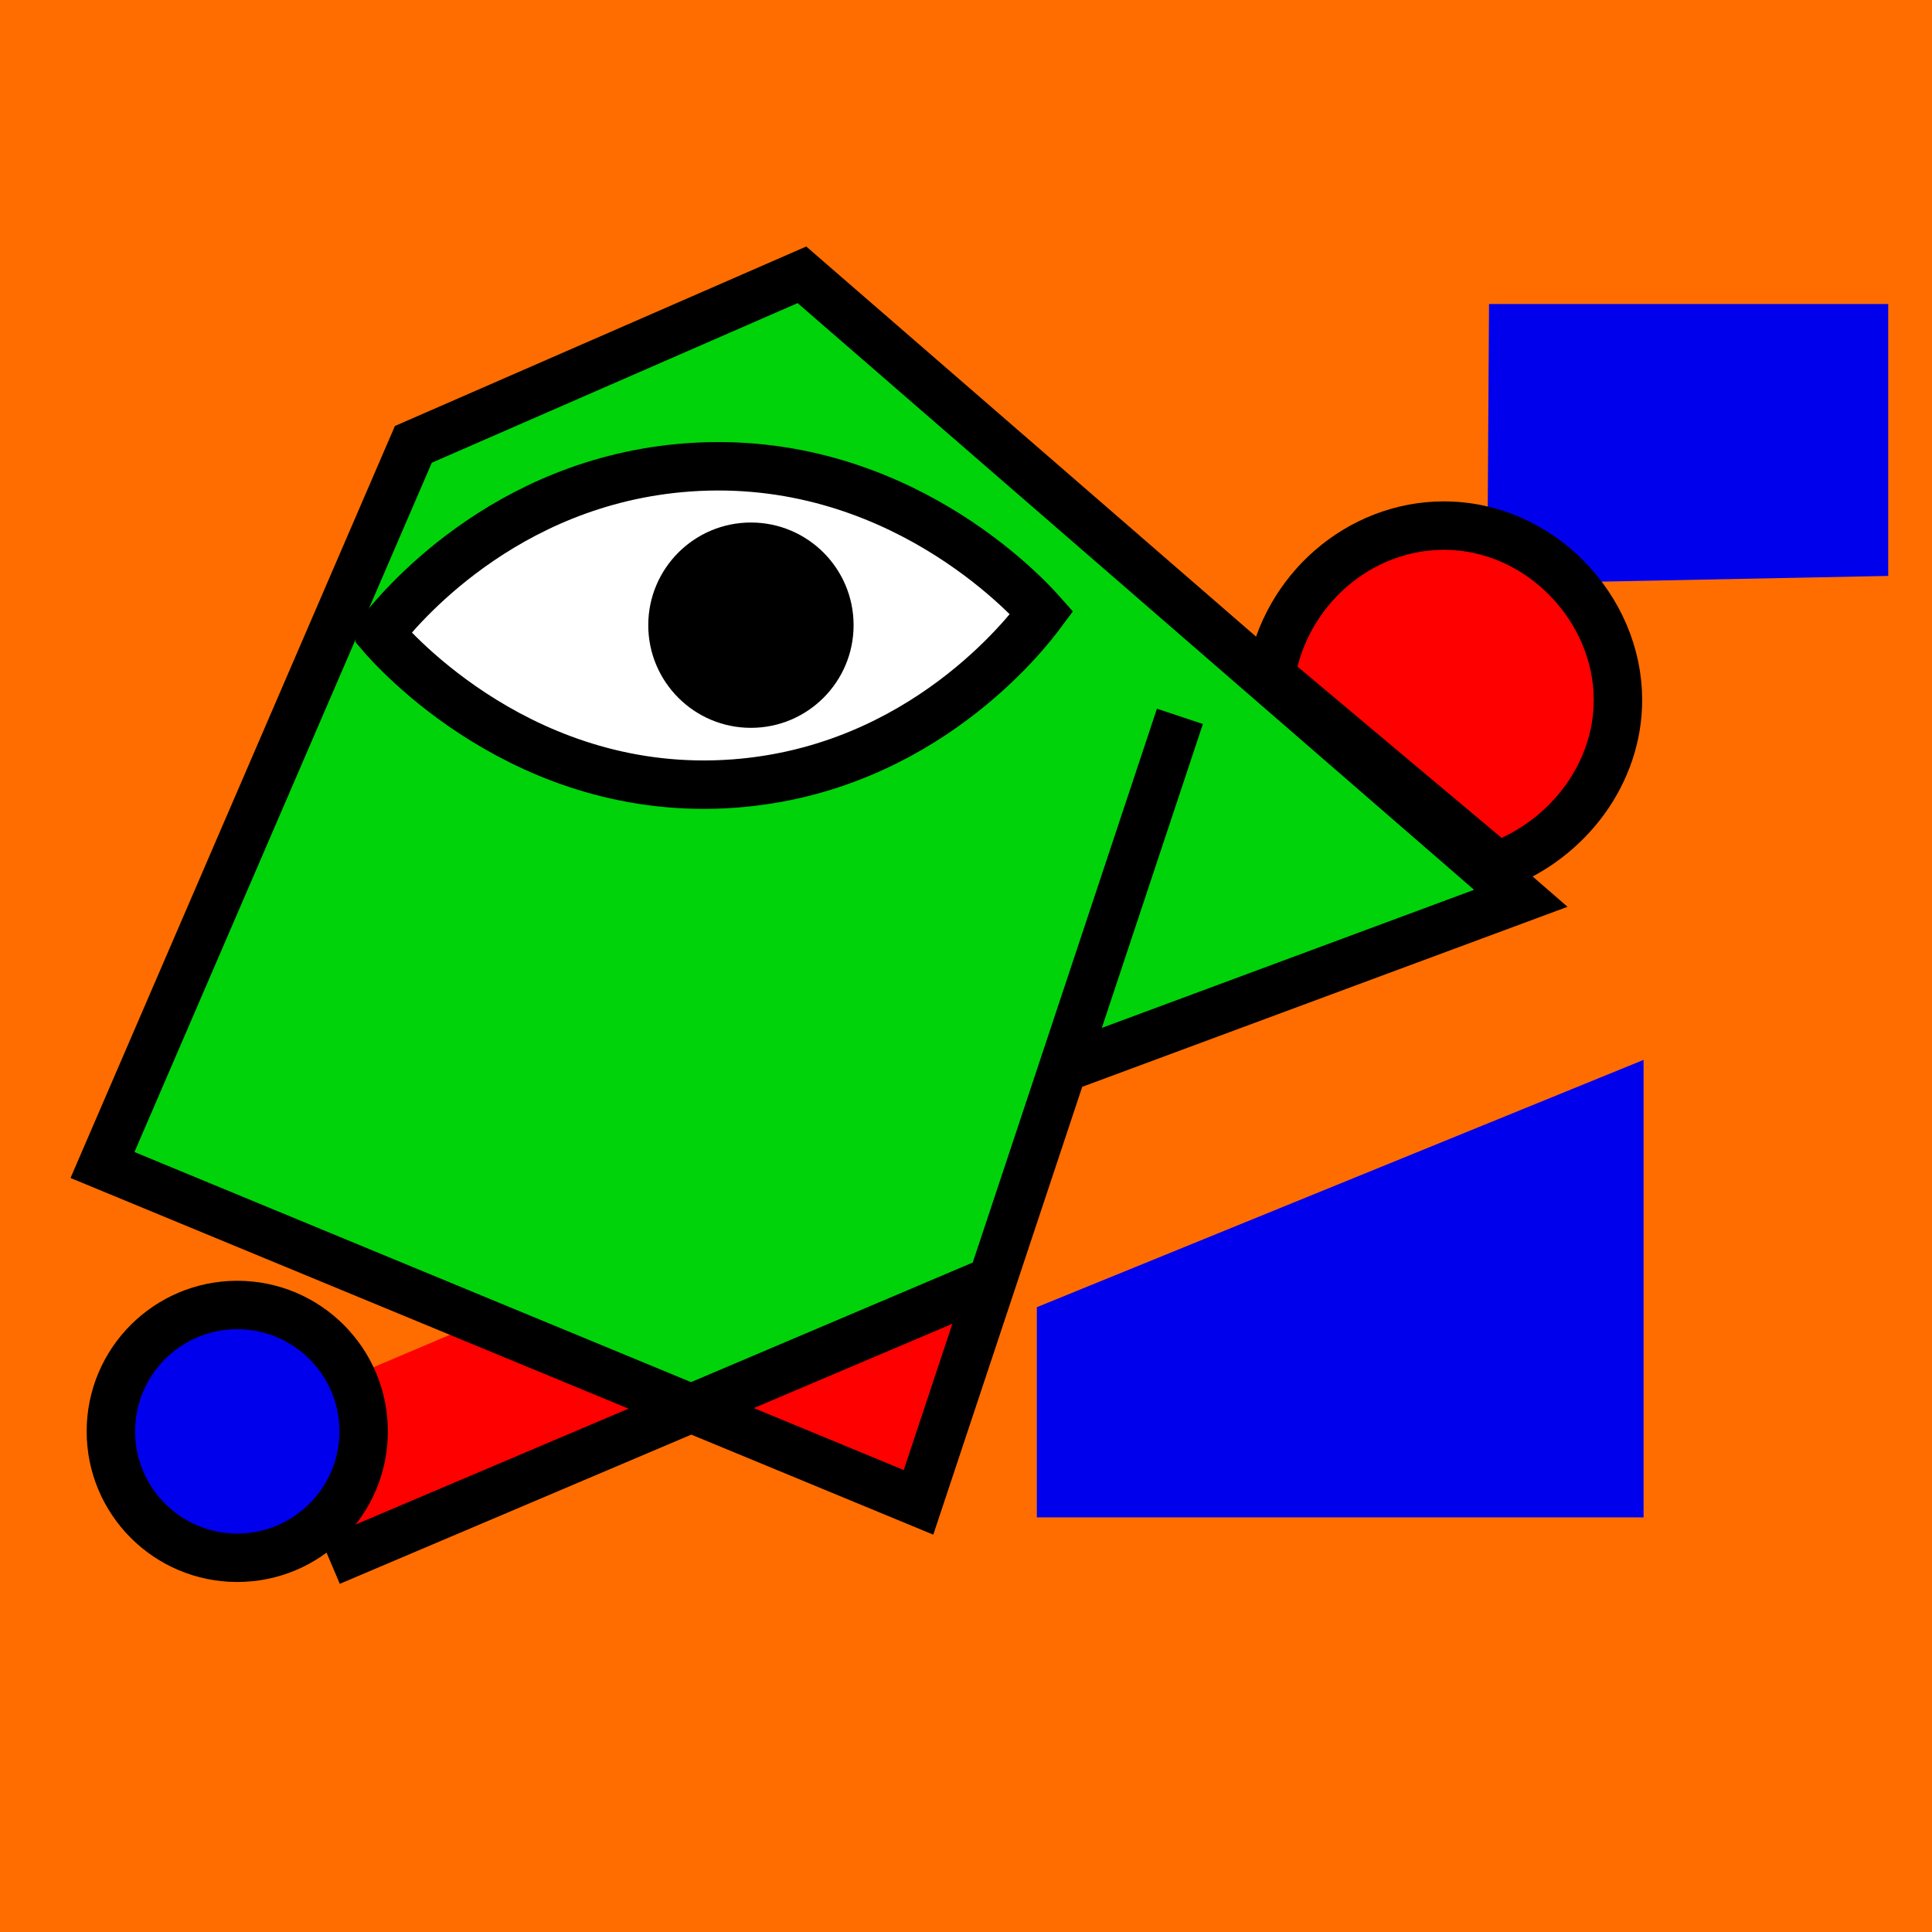
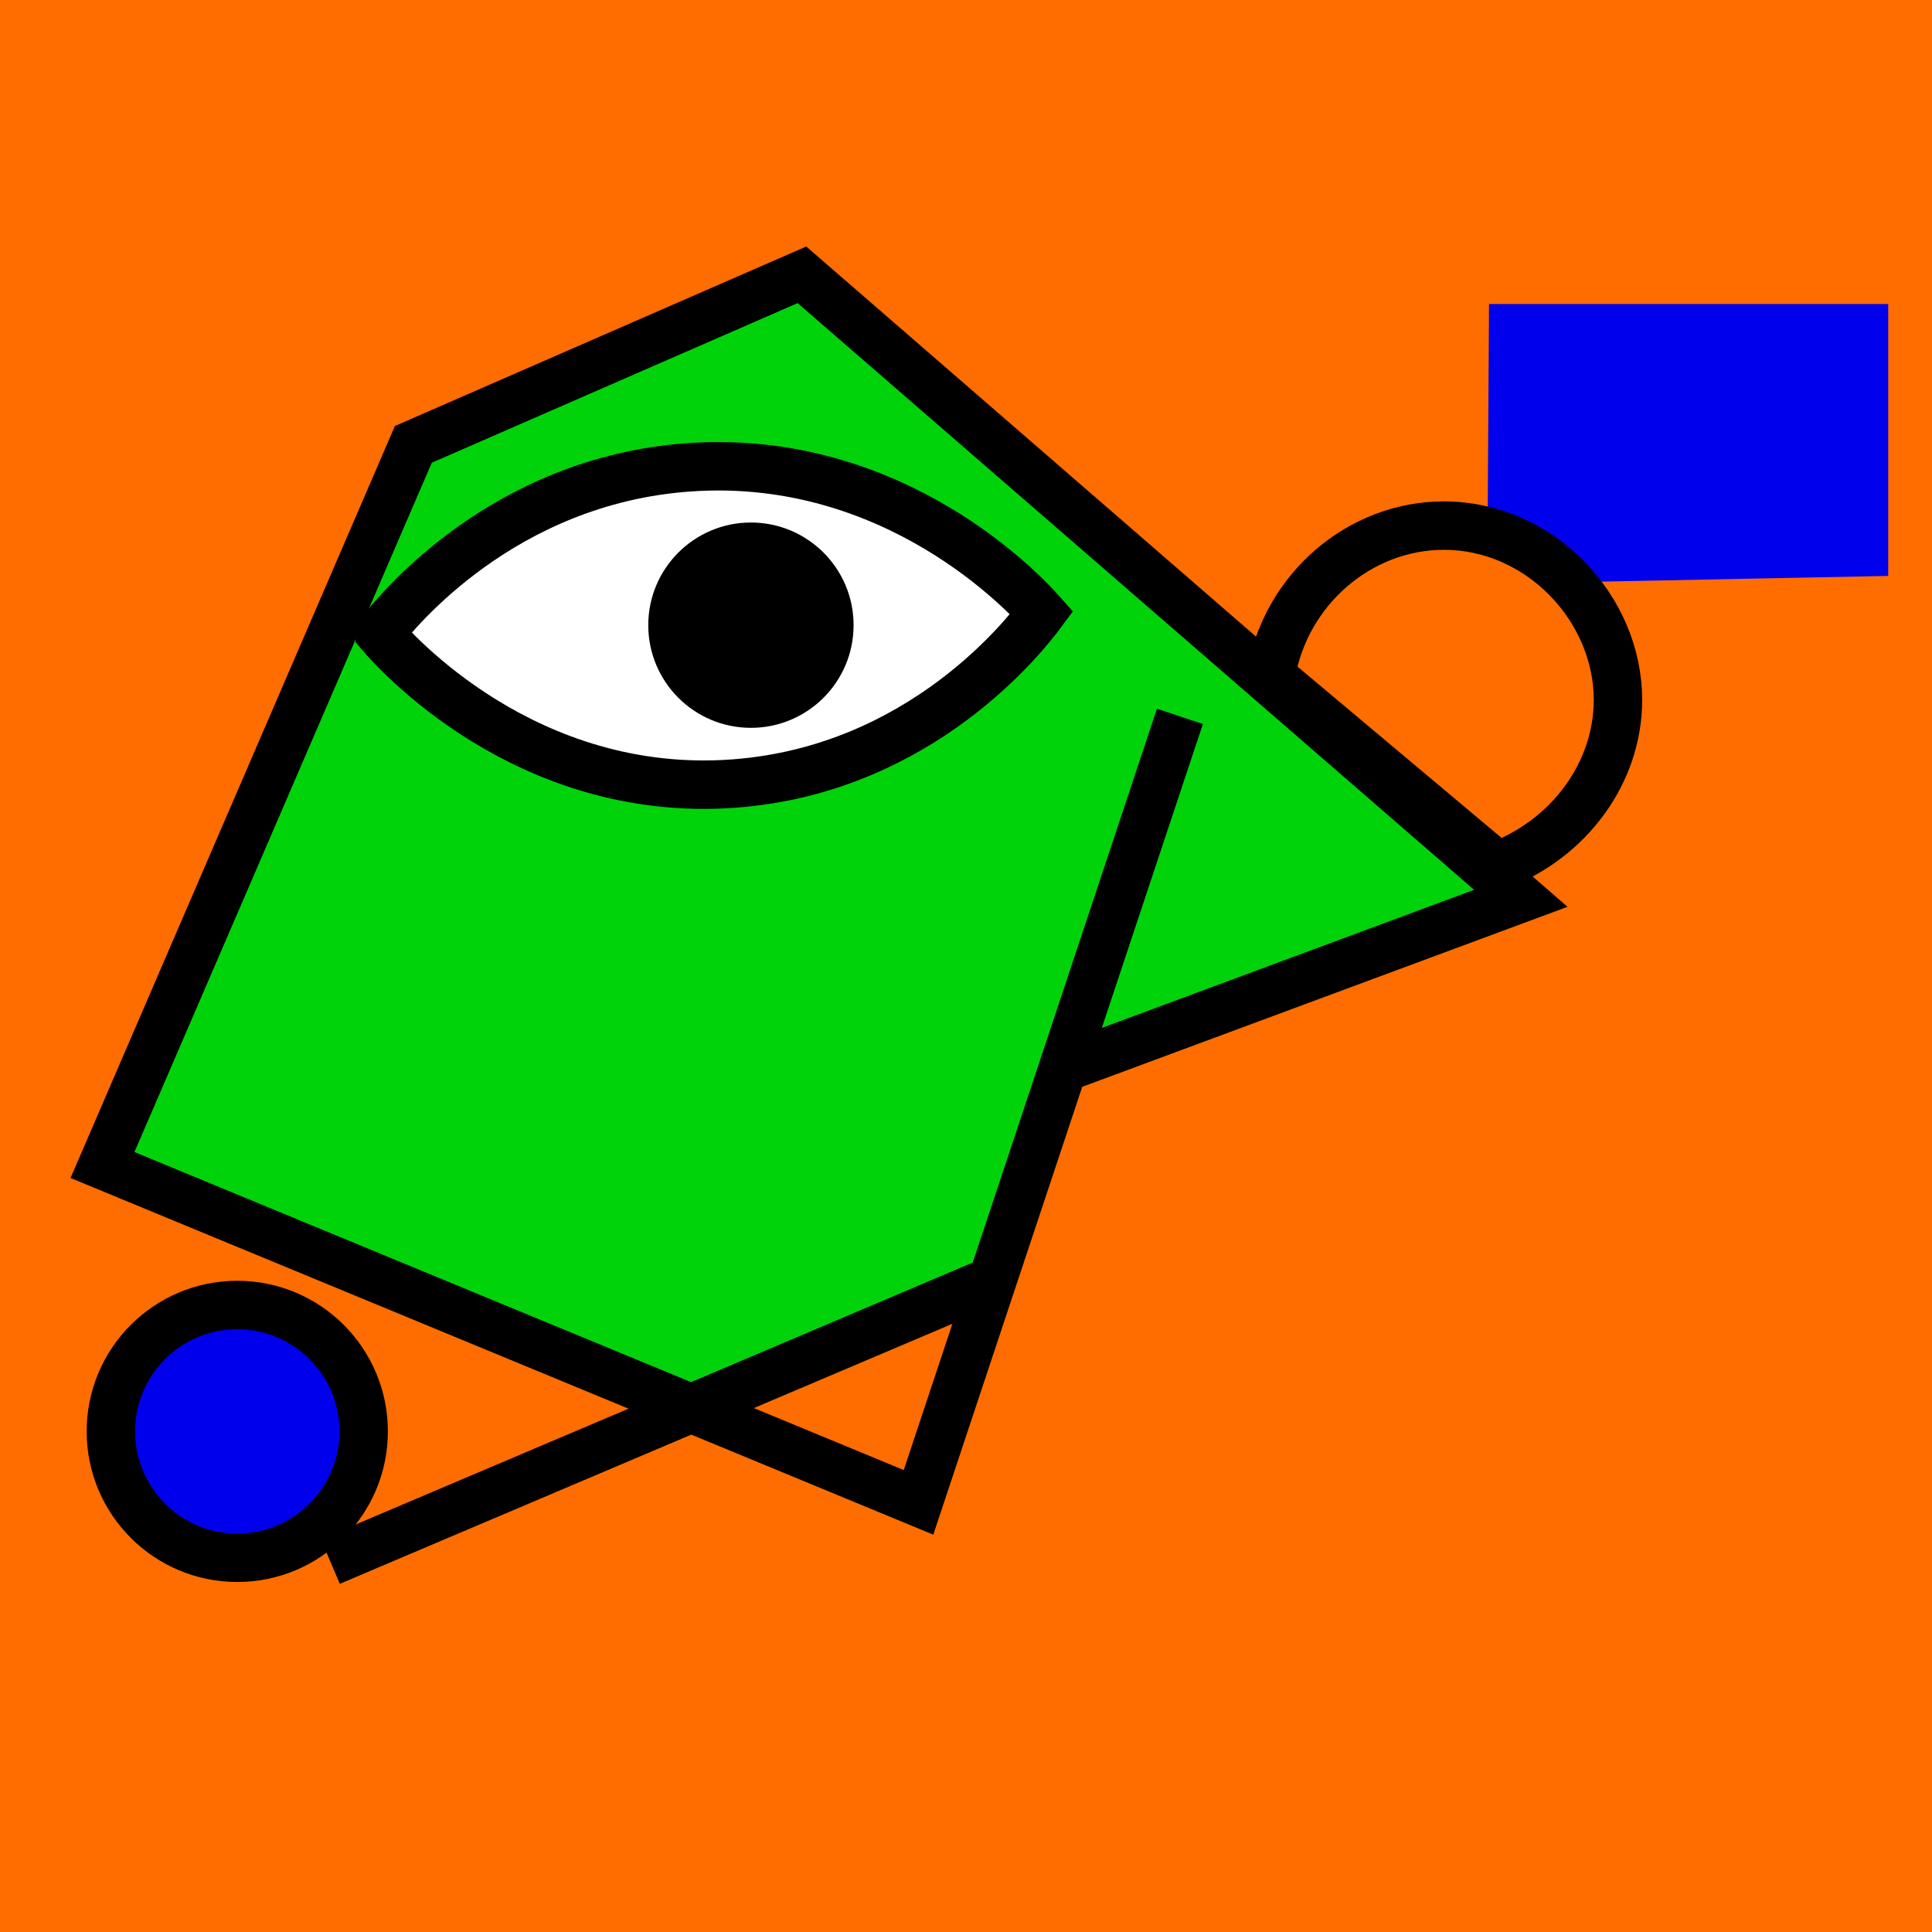
<svg xmlns="http://www.w3.org/2000/svg" viewBox="0 0 1117.09 1117.09">
  <path d="M0 0h1117.09v1117.09H0z" fill="#dbdbdb" data-name="Layer 2" />
  <g data-name="Layer 6">
-     <path d="M213.35 437.44h481l211.09-217.53H439.06Zm481.03 0v275.74" fill="none" stroke="#000" stroke-miterlimit="10" stroke-width="28" />
    <path d="M424.76 437.44v275.74L917.4 703.1l6.93-497" fill="none" stroke="#000" stroke-miterlimit="10" stroke-width="28" />
-     <path d="M921.48 706.42 670.89 932.76 194 928.67q-.6-238.73-1.19-477.44m231.95 261.95L193.95 928.67" fill="none" stroke="#000" stroke-miterlimit="10" stroke-width="28" />
    <path d="M0 0h1117.09v1117.09H0z" fill="#ff6d00" />
  </g>
  <g data-name="Layer 12">
    <path d="m64.11 667.99 331.28 144.59 186.5-72.16 36.83-124.34 260.62-92.85L463.17 154.8 243.66 254.89 64.11 667.99z" fill="#00d30a" />
-     <path d="m421.81 821.65 105.7 47.02 35.24-122.55-144.07 57.45 5.43 21.44m-221.08 72.77-2.33-20.94 9.46-53.19-7.41-20.85.34-6.8 75.09-31.88 104.19 48.46-179.34 85.2zm663.54-400.85 52.31-38.14 16.63-80.84-29.27-43.27-51.67-28.73-65.91 9.59-47.7 32.28-1.28 24.28 2.3 33.42 124.59 91.41z" fill="red" />
    <path d="m1091.77 333-183.31 3.64-24.52-19.47-23.8-11.17q.4-65.11.82-130.21h230.81Z" fill="#0000ed" />
    <circle fill="#0000ed" cx="138.79" cy="834.08" r="74.68" />
    <path d="M219.6 366.21c9.53-12.25 70.88-88.39 178.72-96 119.4-8.44 195.26 74.22 204 84.09-8.87 11.95-69.26 90.47-177.46 98.71-121.24 9.24-197.61-77.77-205.26-86.8Z" fill="#fff" />
-     <path d="m599.51 755.82 350.81-142.98v264.51H599.51V755.82z" fill="#0000ed" />
  </g>
  <g data-name="Layer 10">
    <path d="M682.23 414.2 531.09 868.67 59.26 673.61 239 256.93l224.68-98.04L879.34 519.4 608.65 619.81M191 902.89l382.74-162.47" fill="none" stroke="#000" stroke-miterlimit="10" stroke-width="28" />
    <path d="M219.6 366.21c9.53-12.25 70.88-88.39 178.72-96 119.4-8.44 195.26 74.22 204 84.09-8.87 11.95-69.26 90.47-177.46 98.71-121.24 9.24-197.61-77.77-205.26-86.8Z" fill="none" stroke="#000" stroke-miterlimit="10" stroke-width="28" />
    <circle cx="434.19" cy="361.48" r="59.36" />
    <circle fill="none" cx="137.19" cy="827.63" r="73.08" stroke="#000" stroke-miterlimit="10" stroke-width="28" />
    <path d="M935.51 404.76c0 41.53-27.74 80.22-69.72 95.95l-131-109.94c8.38-50.16 51.38-86.77 99.89-86.86 55.53-.11 100.86 47.69 100.83 100.85Z" fill="none" stroke="#000" stroke-miterlimit="10" stroke-width="28" />
  </g>
</svg>